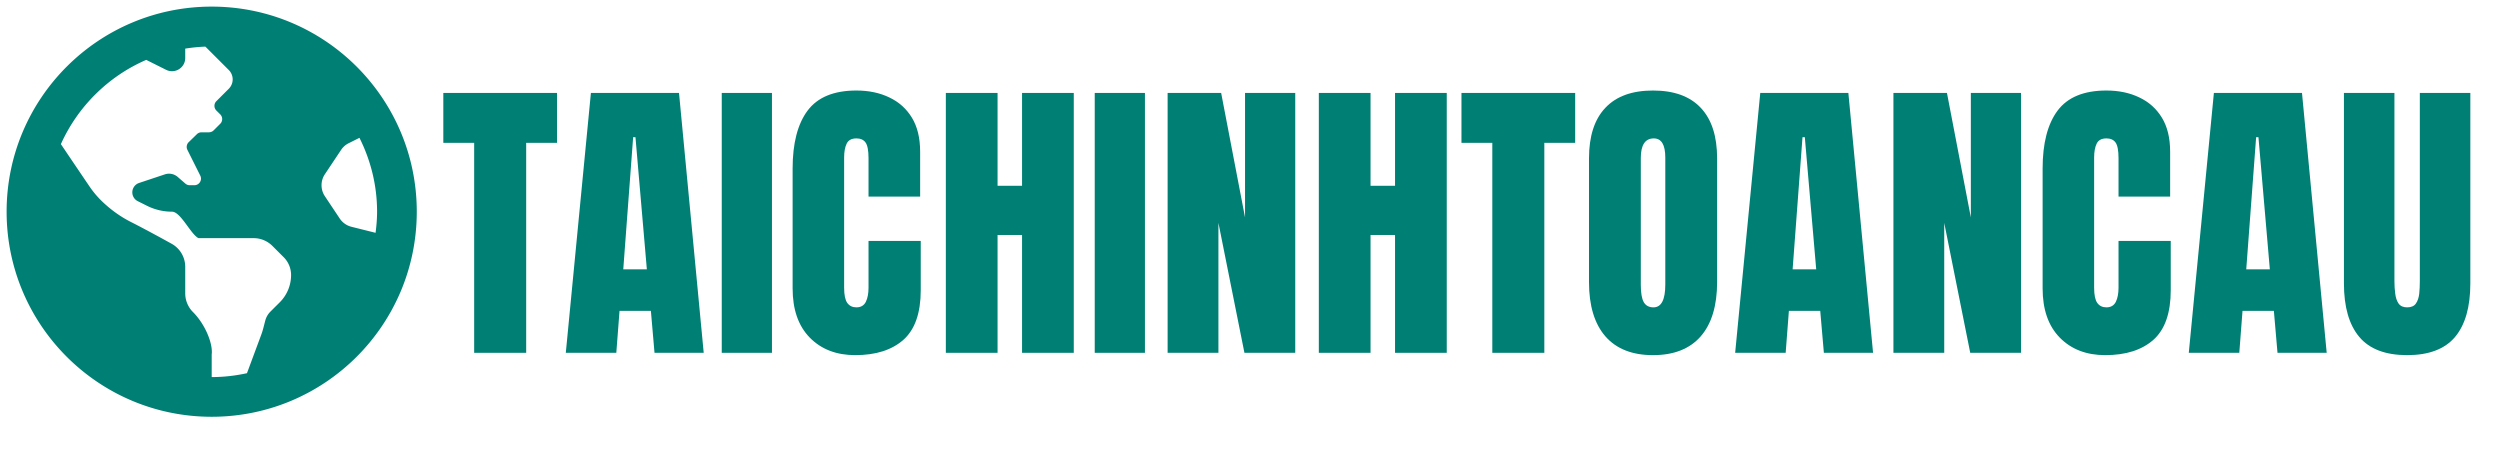
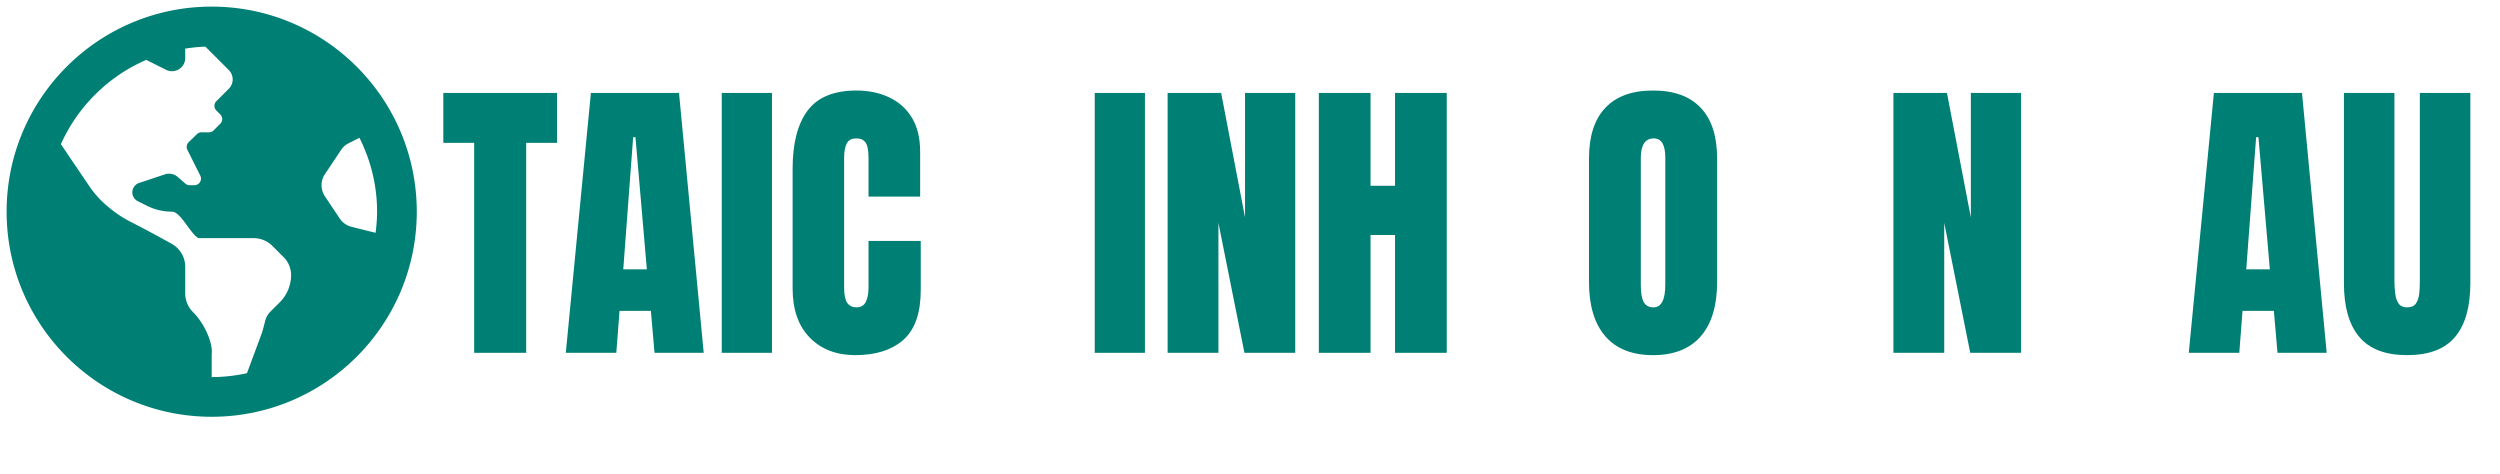
<svg xmlns="http://www.w3.org/2000/svg" data-v-42f79888="" x="0" preserveAspectRatio="xMidYMid meet" viewBox="0 0 248 47">
  <svg data-v-42f79888="" height="42" width="42" x="0" y="0" dy="0" class="logoIcon" transform="translate(0)" style="visibility: visible;">
    <svg data-v-42f79888="" viewBox="0 0 512 512" fill="#007f74">
      <svg id="globe-americas" viewBox="0 0 496 512">
        <path d="M248 8C111.03 8 0 119.03 0 256s111.03 248 248 248 248-111.03 248-248S384.97 8 248 8zm82.29 357.6c-3.9 3.88-7.99 7.95-11.31 11.28-2.99 3-5.1 6.7-6.17 10.71-1.51 5.66-2.73 11.38-4.77 16.87l-17.39 46.85c-13.76 3-28 4.69-42.65 4.69v-27.38c1.69-12.62-7.64-36.26-22.63-51.25-6-6-9.37-14.14-9.37-22.63v-32.01c0-11.64-6.27-22.34-16.46-27.97-14.37-7.95-34.81-19.06-48.81-26.11-11.48-5.78-22.1-13.14-31.65-21.75l-.8-.72a114.792 114.792 0 0 1-18.06-20.74c-9.38-13.77-24.66-36.42-34.59-51.14 20.47-45.5 57.36-82.04 103.2-101.89l24.01 12.01C203.48 89.74 216 82.01 216 70.11v-11.3c7.99-1.29 16.12-2.11 24.39-2.42l28.3 28.3c6.25 6.25 6.25 16.38 0 22.63L264 112l-10.34 10.34c-3.12 3.12-3.12 8.19 0 11.31l4.69 4.69c3.12 3.12 3.12 8.19 0 11.31l-8 8a8.008 8.008 0 0 1-5.66 2.34h-8.99c-2.08 0-4.08.81-5.58 2.27l-9.92 9.65a8.008 8.008 0 0 0-1.58 9.31l15.59 31.19c2.66 5.32-1.21 11.58-7.15 11.58h-5.64c-1.93 0-3.79-.7-5.24-1.96l-9.28-8.06a16.017 16.017 0 0 0-15.55-3.1l-31.17 10.39a11.95 11.95 0 0 0-8.17 11.34c0 4.53 2.56 8.66 6.61 10.69l11.08 5.54c9.41 4.71 19.79 7.16 30.31 7.16s22.59 27.29 32 32h66.75c8.49 0 16.62 3.37 22.63 9.37l13.69 13.69a30.503 30.503 0 0 1 8.93 21.57 46.536 46.536 0 0 1-13.72 32.98zM417 274.25c-5.79-1.45-10.84-5-14.15-9.97l-17.98-26.97a23.97 23.97 0 0 1 0-26.62l19.59-29.38c2.32-3.47 5.5-6.29 9.24-8.15l12.98-6.49C440.2 193.59 448 223.87 448 256c0 8.67-.74 17.16-1.82 25.54L417 274.25z" />
      </svg>
    </svg>
  </svg>
  <svg data-v-42f79888="" fill="#007f74" class="logoText" x="43.688" y="5">
    <svg x="0" y="0">
      <path d="M8.51 30L3.35 30L3.35 9.17L0.29 9.17L0.29 4.22L11.57 4.22L11.57 9.17L8.51 9.17L8.51 30Z" />
    </svg>
    <svg x="12" y="0">
      <path d="M5.45 30L0.44 30L2.93 4.22L11.67 4.22L14.12 30L9.24 30L8.88 25.84L5.77 25.84L5.45 30ZM7.12 8.61L6.14 21.72L8.48 21.72L7.35 8.61L7.12 8.61Z" />
    </svg>
    <svg x="27" y="0">
      <path d="M5.89 30L0.91 30L0.91 4.22L5.89 4.22L5.89 30Z" />
    </svg>
    <svg x="34" y="0">
      <path d="M7.15 30.23L7.15 30.23Q4.35 30.23 2.64 28.49Q0.94 26.75 0.94 23.61L0.94 23.61L0.94 11.72Q0.94 7.97 2.42 5.98Q3.91 3.98 7.27 3.98L7.27 3.98Q9.10 3.98 10.52 4.66Q11.95 5.33 12.77 6.67Q13.59 8.01 13.59 10.05L13.59 10.05L13.59 14.50L8.47 14.50L8.47 10.69Q8.47 9.54 8.17 9.13Q7.88 8.73 7.27 8.73L7.27 8.73Q6.55 8.73 6.30 9.25Q6.05 9.77 6.05 10.63L6.05 10.63L6.05 23.54Q6.05 24.61 6.36 25.05Q6.68 25.49 7.27 25.49L7.27 25.49Q7.92 25.49 8.20 24.95Q8.47 24.40 8.47 23.54L8.47 23.54L8.47 18.90L13.65 18.90L13.65 23.77Q13.65 27.17 11.94 28.70Q10.22 30.23 7.15 30.23Z" />
    </svg>
    <svg x="49" y="0">
-       <path d="M6.27 30L1.14 30L1.14 4.22L6.27 4.22L6.27 13.43L8.70 13.43L8.70 4.22L13.83 4.22L13.83 30L8.70 30L8.70 18.31L6.27 18.31L6.27 30Z" />
-     </svg>
+       </svg>
    <svg x="64" y="0">
      <path d="M5.89 30L0.91 30L0.91 4.22L5.89 4.22L5.89 30Z" />
    </svg>
    <svg x="71" y="0">
      <path d="M6.18 30L1.14 30L1.14 4.22L6.45 4.22L8.82 16.57L8.82 4.22L13.80 4.22L13.80 30L8.76 30L6.18 17.11L6.18 30Z" />
    </svg>
    <svg x="86" y="0">
      <path d="M6.27 30L1.14 30L1.14 4.22L6.27 4.22L6.27 13.43L8.70 13.43L8.70 4.22L13.83 4.22L13.83 30L8.70 30L8.70 18.31L6.27 18.31L6.27 30Z" />
    </svg>
    <svg x="101" y="0">
-       <path d="M8.51 30L3.35 30L3.35 9.17L0.29 9.17L0.29 4.22L11.57 4.22L11.57 9.17L8.51 9.17L8.51 30Z" />
-     </svg>
+       </svg>
    <svg x="113" y="0">
      <path d="M7.29 30.23L7.29 30.23Q4.20 30.23 2.57 28.37Q0.94 26.50 0.94 22.97L0.94 22.97L0.94 10.72Q0.94 7.41 2.56 5.70Q4.17 3.98 7.29 3.98L7.29 3.98Q10.42 3.98 12.03 5.70Q13.65 7.41 13.65 10.72L13.65 10.72L13.65 22.97Q13.65 26.50 12.02 28.37Q10.39 30.23 7.29 30.23ZM7.34 25.49L7.34 25.49Q8.51 25.49 8.51 23.22L8.51 23.22L8.51 10.63Q8.51 8.73 7.37 8.73L7.37 8.73Q6.08 8.73 6.08 10.68L6.08 10.68L6.08 23.25Q6.08 24.45 6.37 24.97Q6.67 25.49 7.34 25.49Z" />
    </svg>
    <svg x="128" y="0">
-       <path d="M5.45 30L0.44 30L2.93 4.22L11.67 4.22L14.12 30L9.24 30L8.88 25.84L5.77 25.84L5.45 30ZM7.12 8.61L6.14 21.72L8.48 21.72L7.35 8.61L7.12 8.61Z" />
-     </svg>
+       </svg>
    <svg x="143" y="0">
-       <path d="M6.18 30L1.14 30L1.14 4.22L6.45 4.22L8.82 16.57L8.82 4.22L13.80 4.22L13.80 30L8.76 30L6.18 17.11L6.18 30Z" />
+       <path d="M6.18 30L1.14 30L1.14 4.22L6.45 4.22L8.82 16.57L8.82 4.22L13.80 4.22L13.80 30L8.76 30L6.18 17.11L6.18 30" />
    </svg>
    <svg x="158" y="0">
-       <path d="M7.15 30.23L7.15 30.23Q4.35 30.23 2.64 28.49Q0.94 26.75 0.94 23.61L0.94 23.61L0.94 11.72Q0.94 7.97 2.42 5.98Q3.91 3.98 7.27 3.98L7.27 3.98Q9.10 3.98 10.52 4.66Q11.95 5.33 12.77 6.67Q13.59 8.01 13.59 10.05L13.59 10.05L13.59 14.50L8.47 14.50L8.47 10.69Q8.47 9.54 8.17 9.13Q7.88 8.73 7.27 8.73L7.27 8.73Q6.55 8.73 6.30 9.25Q6.05 9.77 6.05 10.63L6.05 10.63L6.05 23.54Q6.05 24.61 6.36 25.05Q6.68 25.49 7.27 25.49L7.27 25.49Q7.92 25.49 8.20 24.95Q8.47 24.40 8.47 23.54L8.47 23.54L8.47 18.90L13.65 18.90L13.65 23.77Q13.65 27.17 11.94 28.70Q10.22 30.23 7.15 30.23Z" />
-     </svg>
+       </svg>
    <svg x="173" y="0">
      <path d="M5.45 30L0.44 30L2.93 4.22L11.67 4.22L14.12 30L9.24 30L8.88 25.84L5.77 25.84L5.45 30ZM7.12 8.61L6.14 21.72L8.48 21.72L7.35 8.61L7.12 8.61Z" />
    </svg>
    <svg x="188" y="0">
      <path d="M7.10 30.23L7.10 30.23Q3.88 30.23 2.36 28.43Q0.83 26.62 0.83 23.10L0.83 23.10L0.83 4.22L5.84 4.22L5.84 22.90Q5.84 23.54 5.92 24.13Q5.99 24.73 6.25 25.11Q6.52 25.49 7.10 25.49L7.10 25.49Q7.71 25.49 7.97 25.11Q8.23 24.74 8.30 24.14Q8.36 23.54 8.36 22.90L8.36 22.90L8.36 4.22L13.37 4.22L13.37 23.10Q13.37 26.62 11.85 28.43Q10.33 30.23 7.10 30.23Z" />
    </svg>
  </svg>
</svg>